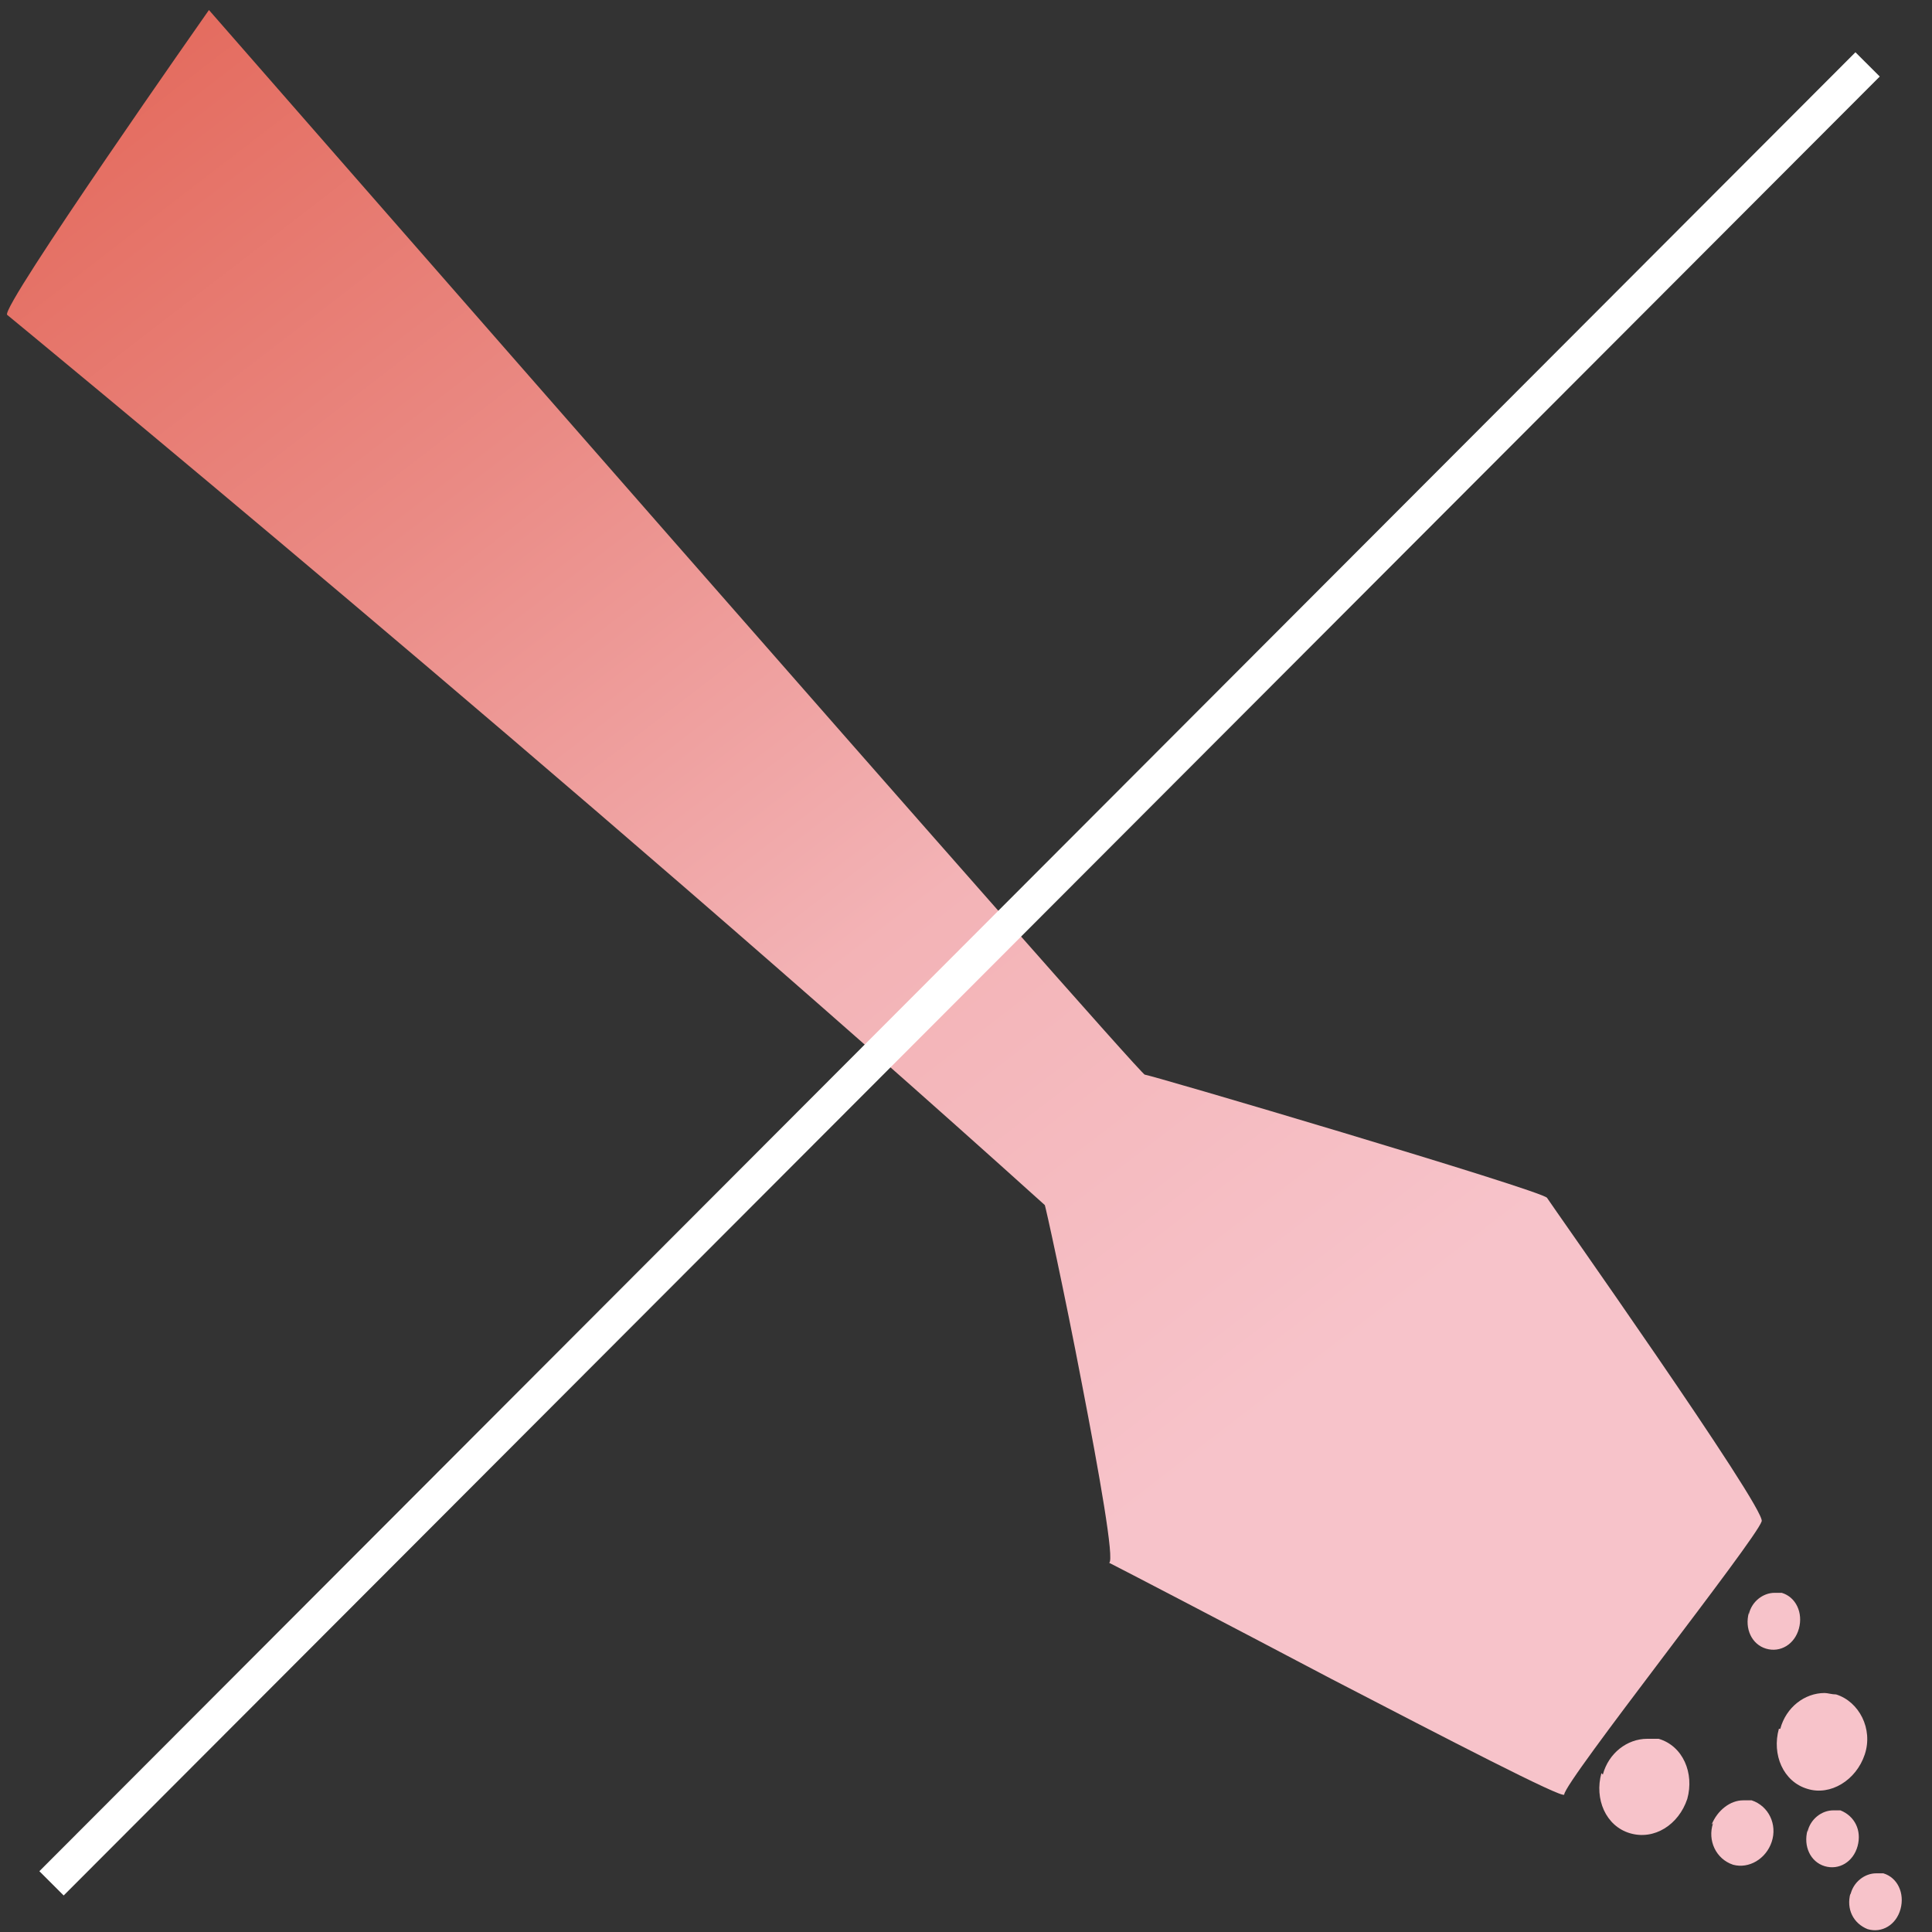
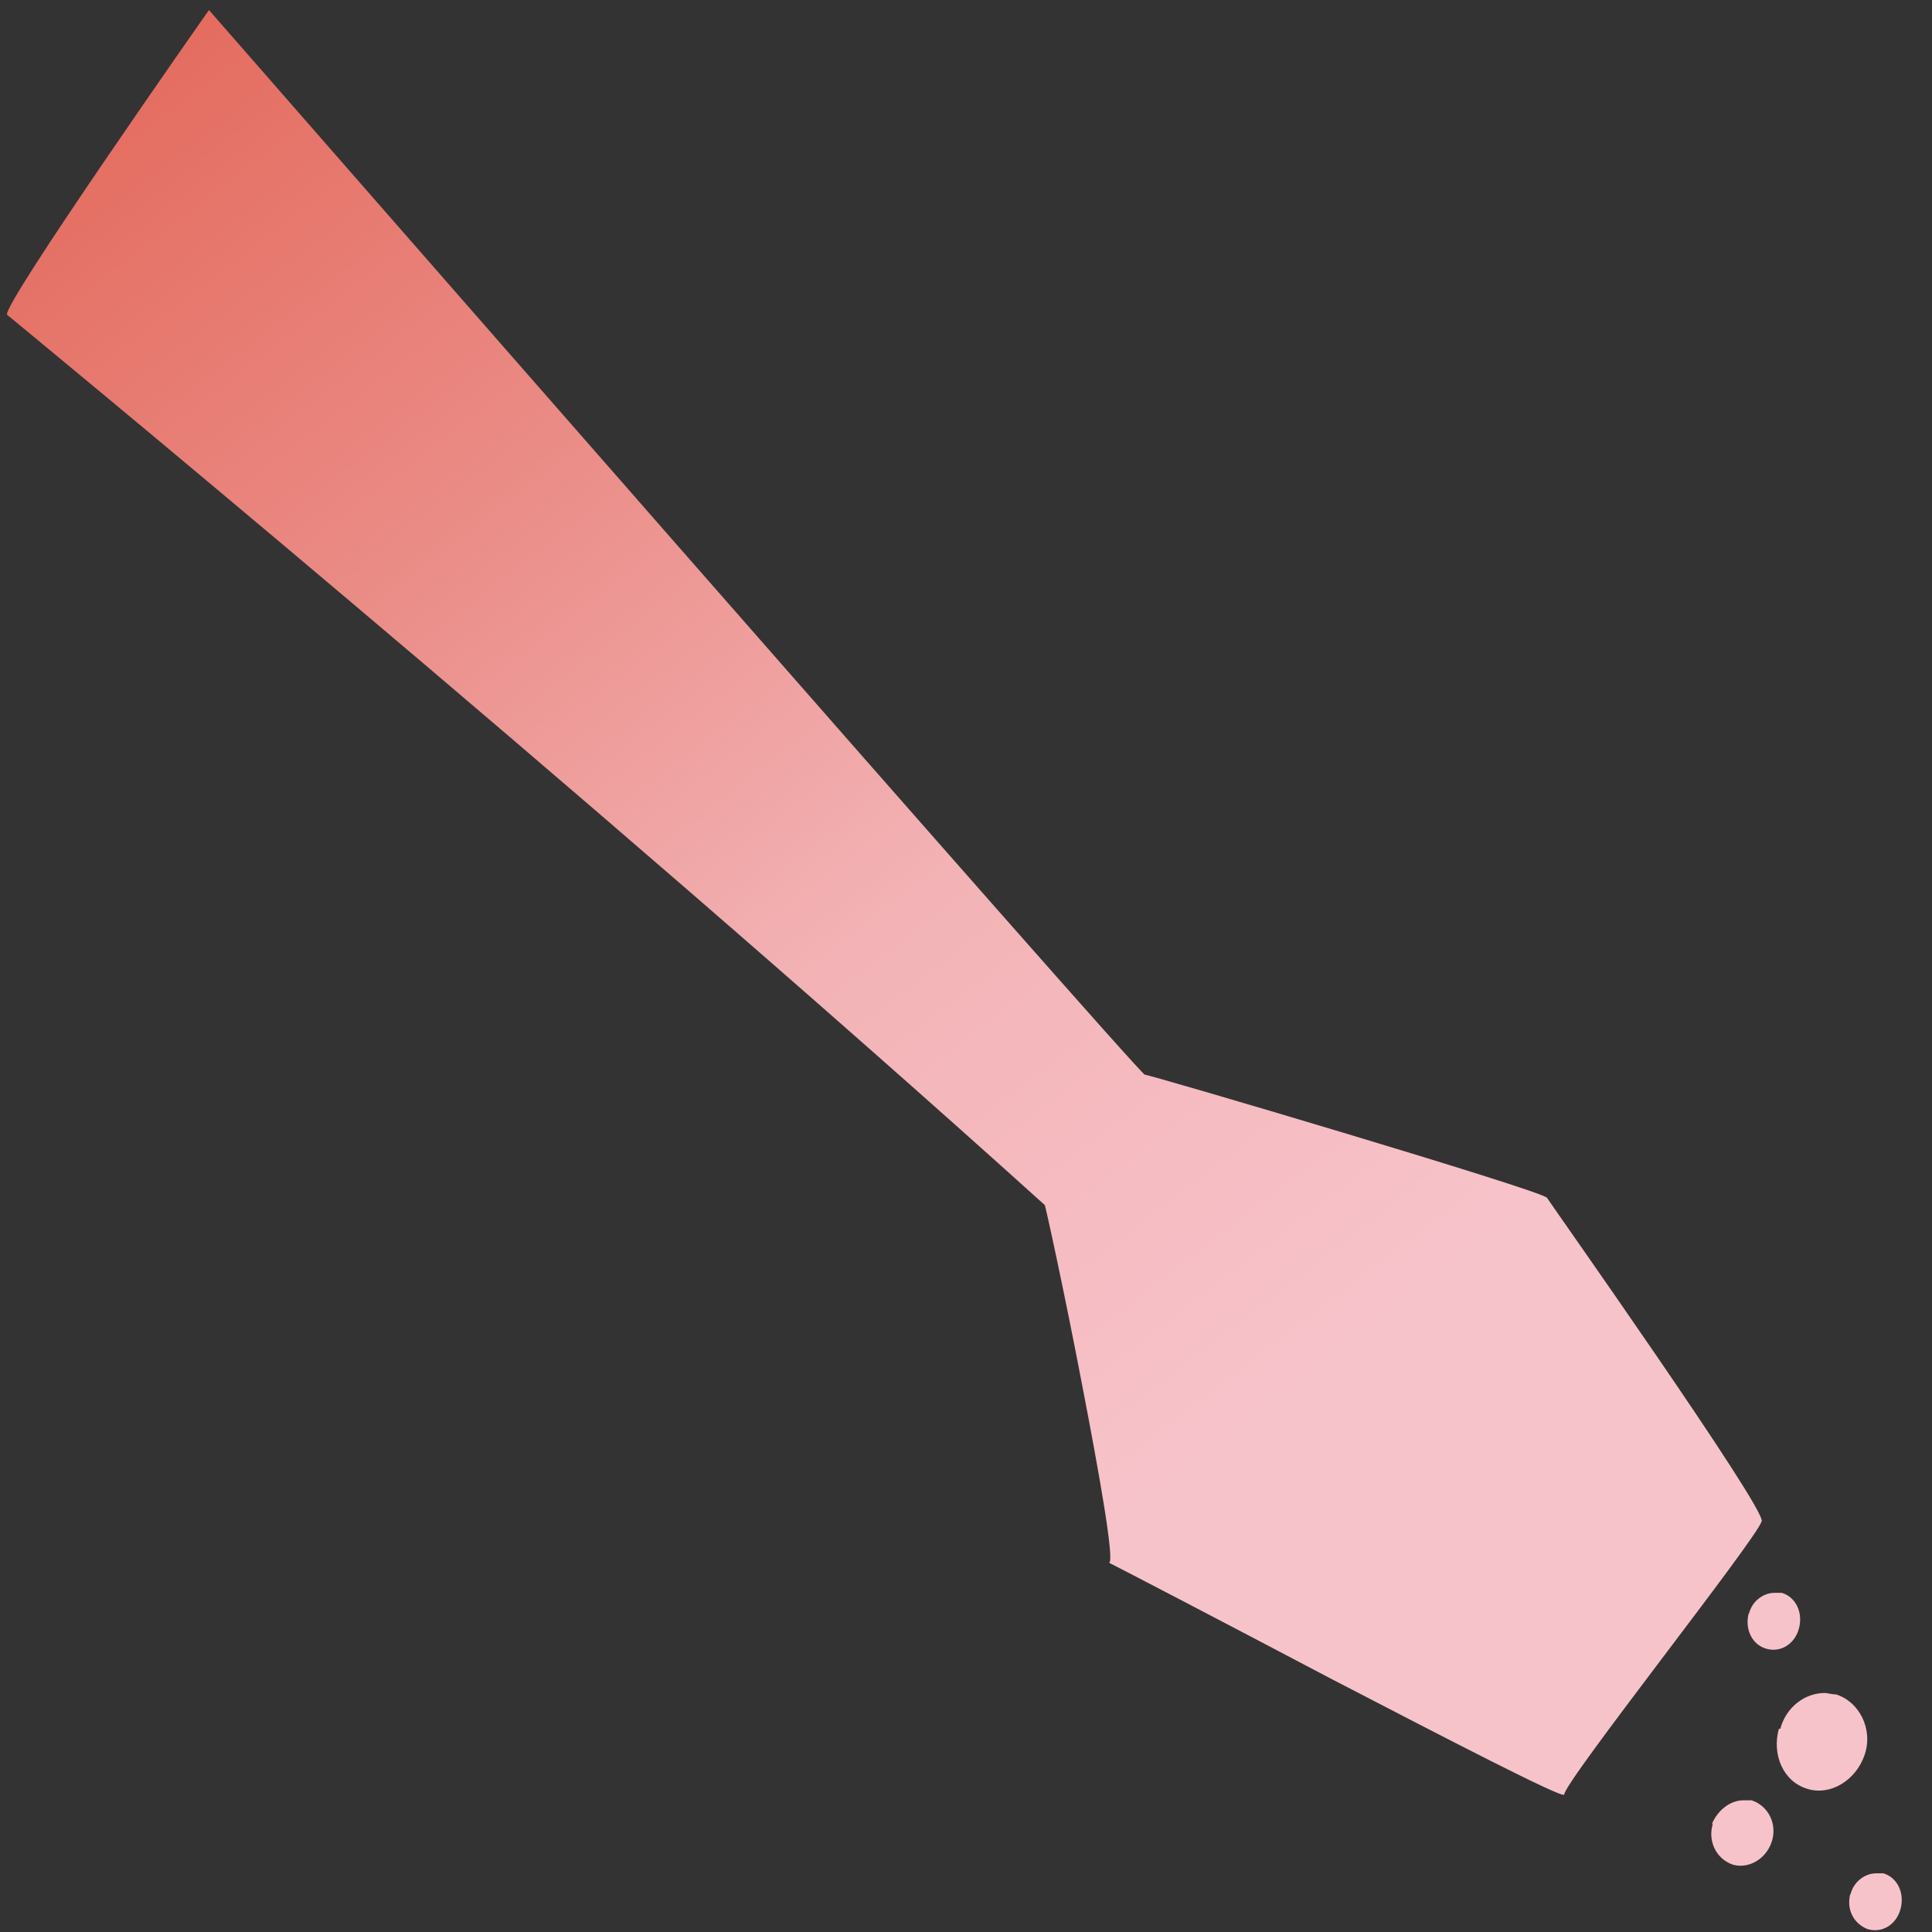
<svg xmlns="http://www.w3.org/2000/svg" version="1.1" viewBox="0 0 135 135">
  <rect x="0" y="0" width="135" height="135" fill="#333333" stroke="none" />
  <defs>
    <style>
      .cls-1 {
        clip-path: url(#clippath-6);
      }

      .cls-2 {
        clip-path: url(#clippath-4);
      }

      .cls-3 {
        fill: url(#linear-gradient-2);
      }

      .cls-4, .cls-5 {
        fill: none;
      }

      .cls-6 {
        fill: url(#linear-gradient-4);
      }

      .cls-7 {
        fill: url(#linear-gradient-3);
      }

      .cls-8 {
        clip-path: url(#clippath-1);
      }

      .cls-9 {
        fill: url(#linear-gradient-5);
      }

      .cls-10 {
        clip-path: url(#clippath-5);
      }

      .cls-11 {
        clip-path: url(#clippath-3);
      }

      .cls-12 {
        fill: url(#linear-gradient-7);
      }

      .cls-13 {
        fill: url(#linear-gradient-6);
      }

      .cls-14 {
        clip-path: url(#clippath-2);
      }

      .cls-15 {
        fill: url(#linear-gradient);
      }

      .cls-16 {
        clip-path: url(#clippath);
      }

      .cls-5 {
        stroke: #fff;
        stroke-miterlimit: 10;
        stroke-width: 2.4px;
      }
    </style>
    <clipPath id="clippath">
      <path class="cls-4" d="M77.5,109.2h0M.5,22s39.8,32.7,72.5,62.2c0-.2,1.4,6.2,2.6,12.5,1.2,6.2,2.3,12.4,1.9,12.5.8.4,8.1,4.2,15.5,8.1,8.1,4.2,16.2,8.4,16.3,8.1,0-.9,13.4-17.8,13.8-19.1.3-.9-14.9-22.4-15-22.6-.3-.5-28.4-8.8-28.1-8.6C79.6,75.1,14.6.7,14.6.7,14.6.7,0,21.5.5,22Z" />
    </clipPath>
    <linearGradient id="linear-gradient" x1="-2747.5" y1="200.7" x2="-2746.5" y2="200.7" gradientTransform="translate(-43861.6 601363.2) rotate(90) scale(218.9 -218.9)" gradientUnits="userSpaceOnUse">
      <stop offset="0" stop-color="#e36759" />
      <stop offset=".2" stop-color="#e36759" />
      <stop offset=".4" stop-color="#ea8a84" />
      <stop offset=".6" stop-color="#f3b3b6" />
      <stop offset=".8" stop-color="#f7c3ca" />
      <stop offset="1" stop-color="#f7c3ca" />
    </linearGradient>
    <clipPath id="clippath-1">
      <path class="cls-4" d="M124.3,120.8c-.5,1.8.3,3.7,2,4.2,1.6.5,3.4-.6,4-2.4.6-1.8-.4-3.7-2-4.2-.3,0-.6-.1-.8-.1-1.4,0-2.7,1-3.1,2.5h0Z" />
    </clipPath>
    <linearGradient id="linear-gradient-2" x1="-2747.5" y1="200.7" x2="-2746.5" y2="200.7" gradientTransform="translate(-43795.5 601334.9) rotate(90) scale(218.9 -218.9)" gradientUnits="userSpaceOnUse">
      <stop offset="0" stop-color="#e36759" />
      <stop offset=".2" stop-color="#e36759" />
      <stop offset=".4" stop-color="#ea8a84" />
      <stop offset=".6" stop-color="#f3b3b6" />
      <stop offset=".8" stop-color="#f7c3ca" />
      <stop offset="1" stop-color="#f7c3ca" />
    </linearGradient>
    <clipPath id="clippath-2">
      <path class="cls-4" d="M119.7,127.4c-.4,1.2.2,2.5,1.4,2.9,1.1.3,2.3-.4,2.7-1.6.4-1.2-.2-2.5-1.4-2.9h-.6c-.9,0-1.8.7-2.2,1.7h0Z" />
    </clipPath>
    <linearGradient id="linear-gradient-3" x1="-2747.5" y1="200.7" x2="-2746.5" y2="200.7" gradientTransform="translate(-43801.8 601340.2) rotate(90) scale(218.9 -218.9)" gradientUnits="userSpaceOnUse">
      <stop offset="0" stop-color="#e36759" />
      <stop offset=".2" stop-color="#e36759" />
      <stop offset=".4" stop-color="#ea8a84" />
      <stop offset=".6" stop-color="#f3b3b6" />
      <stop offset=".8" stop-color="#f7c3ca" />
      <stop offset="1" stop-color="#f7c3ca" />
    </linearGradient>
    <clipPath id="clippath-3">
-       <path class="cls-4" d="M111.9,123.9c-.5,1.8.3,3.7,2,4.2s3.4-.6,4-2.4c.5-1.8-.3-3.7-2-4.2-.3,0-.6,0-.8,0-1.4,0-2.7,1-3.1,2.5h0Z" />
-     </clipPath>
+       </clipPath>
    <linearGradient id="linear-gradient-4" x1="-2747.5" y1="200.7" x2="-2746.5" y2="200.7" gradientTransform="translate(-43808.8 601343.3) rotate(90) scale(218.9 -218.9)" gradientUnits="userSpaceOnUse">
      <stop offset="0" stop-color="#e36759" />
      <stop offset=".2" stop-color="#e36759" />
      <stop offset=".4" stop-color="#ea8a84" />
      <stop offset=".6" stop-color="#f3b3b6" />
      <stop offset=".8" stop-color="#f7c3ca" />
      <stop offset="1" stop-color="#f7c3ca" />
    </linearGradient>
    <clipPath id="clippath-4">
-       <path class="cls-4" d="M126.3,127.9c-.3,1.1.2,2.2,1.2,2.5s2-.3,2.3-1.4c.3-1.1-.2-2.1-1.2-2.5h-.5c-.8,0-1.6.6-1.8,1.5h0Z" />
-     </clipPath>
+       </clipPath>
    <linearGradient id="linear-gradient-5" x1="-2747.6" y1="200.7" x2="-2746.6" y2="200.7" gradientTransform="translate(-43803.8 601335.8) rotate(90) scale(218.9 -218.9)" gradientUnits="userSpaceOnUse">
      <stop offset="0" stop-color="#e36759" />
      <stop offset=".2" stop-color="#e36759" />
      <stop offset=".4" stop-color="#ea8a84" />
      <stop offset=".6" stop-color="#f3b3b6" />
      <stop offset=".8" stop-color="#f7c3ca" />
      <stop offset="1" stop-color="#f7c3ca" />
    </linearGradient>
    <clipPath id="clippath-5">
      <path class="cls-4" d="M122.2,112.7c-.3,1.1.2,2.2,1.2,2.5s2-.3,2.3-1.4c.3-1.1-.2-2.2-1.2-2.5h-.5c-.8,0-1.6.6-1.8,1.5h0Z" />
    </clipPath>
    <linearGradient id="linear-gradient-6" x1="-2747.5" y1="200.7" x2="-2746.5" y2="200.7" gradientTransform="translate(-43800 601334.9) rotate(90) scale(218.9 -218.9)" gradientUnits="userSpaceOnUse">
      <stop offset="0" stop-color="#e36759" />
      <stop offset=".2" stop-color="#e36759" />
      <stop offset=".4" stop-color="#ea8a84" />
      <stop offset=".6" stop-color="#f3b3b6" />
      <stop offset=".8" stop-color="#f7c3ca" />
      <stop offset="1" stop-color="#f7c3ca" />
    </linearGradient>
    <clipPath id="clippath-6">
      <path class="cls-4" d="M129.3,132.3c-.3,1.1.2,2.1,1.2,2.5,1,.3,2-.3,2.3-1.4s-.2-2.2-1.2-2.5h-.5c-.8,0-1.6.6-1.8,1.5h0Z" />
    </clipPath>
    <linearGradient id="linear-gradient-7" x1="-2747.5" y1="200.6" x2="-2746.5" y2="200.6" gradientTransform="translate(-43791 601334.6) rotate(90) scale(218.9 -218.9)" gradientUnits="userSpaceOnUse">
      <stop offset="0" stop-color="#e36759" />
      <stop offset=".2" stop-color="#e36759" />
      <stop offset=".4" stop-color="#ea8a84" />
      <stop offset=".6" stop-color="#f3b3b6" />
      <stop offset=".8" stop-color="#f7c3ca" />
      <stop offset="1" stop-color="#f7c3ca" />
    </linearGradient>
  </defs>
  <g>
    <g id="Layer_1">
      <g id="Layer_1-2">
        <g class="cls-16">
          <rect class="cls-15" x="-25.5" y="-24.3" width="174.7" height="174.9" transform="translate(-26 53.4) rotate(-39.3)" />
        </g>
        <g class="cls-8">
          <rect class="cls-3" x="122.3" y="116.9" width="10" height="10" transform="translate(-48.4 108.2) rotate(-39.3)" />
        </g>
        <g class="cls-14">
          <rect class="cls-7" x="118.3" y="124.8" width="6.8" height="6.9" transform="translate(-53.7 106.1) rotate(-39.3)" />
        </g>
        <g class="cls-11">
          <rect class="cls-6" x="109.9" y="120" width="10" height="10" transform="translate(-53.2 101.1) rotate(-39.3)" />
        </g>
        <g class="cls-2">
          <rect class="cls-9" x="125.1" y="125.6" width="5.9" height="5.9" transform="translate(-52.5 110.2) rotate(-39.3)" />
        </g>
        <g class="cls-10">
          <rect class="cls-13" x="121" y="110.4" width="5.9" height="5.9" transform="translate(-43.8 104.1) rotate(-39.3)" />
        </g>
        <g class="cls-1">
          <rect class="cls-12" x="128.1" y="130.1" width="5.9" height="5.9" transform="translate(-54.6 113.1) rotate(-39.3)" />
        </g>
-         <line class="cls-5" x1="3.6" y1="131.6" x2="130.5" y2="4.5" />
      </g>
    </g>
  </g>
</svg>